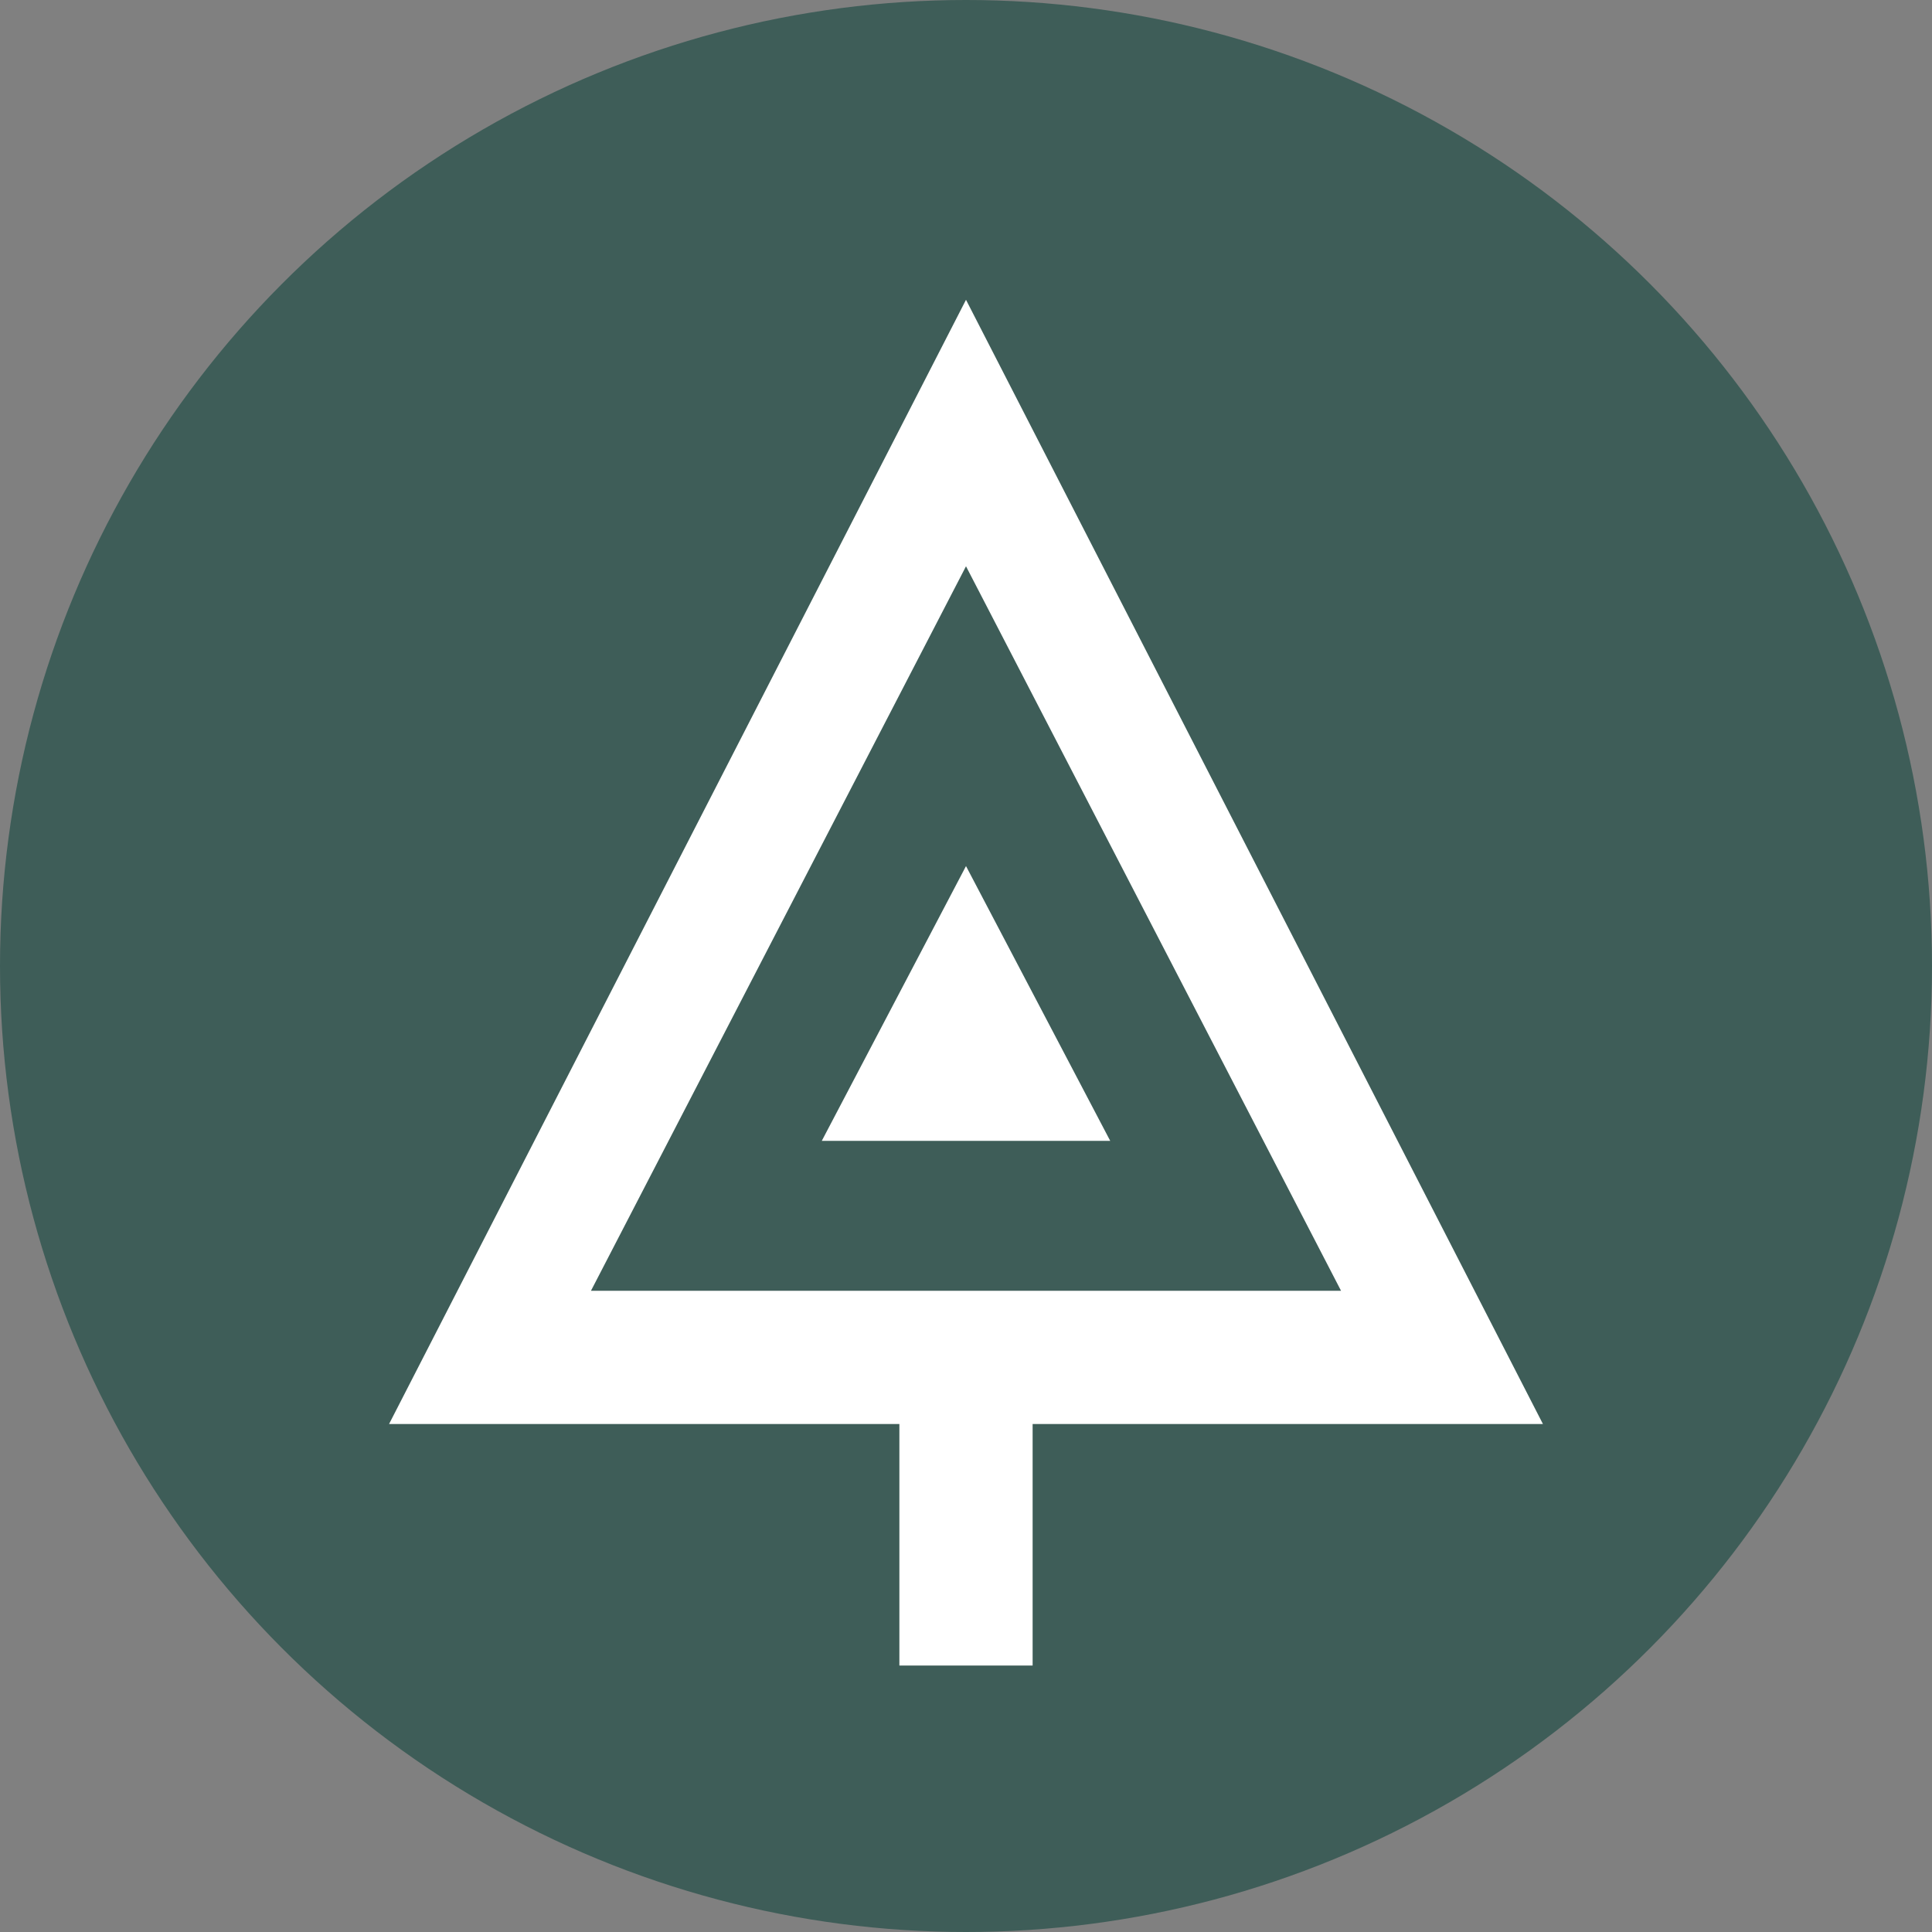
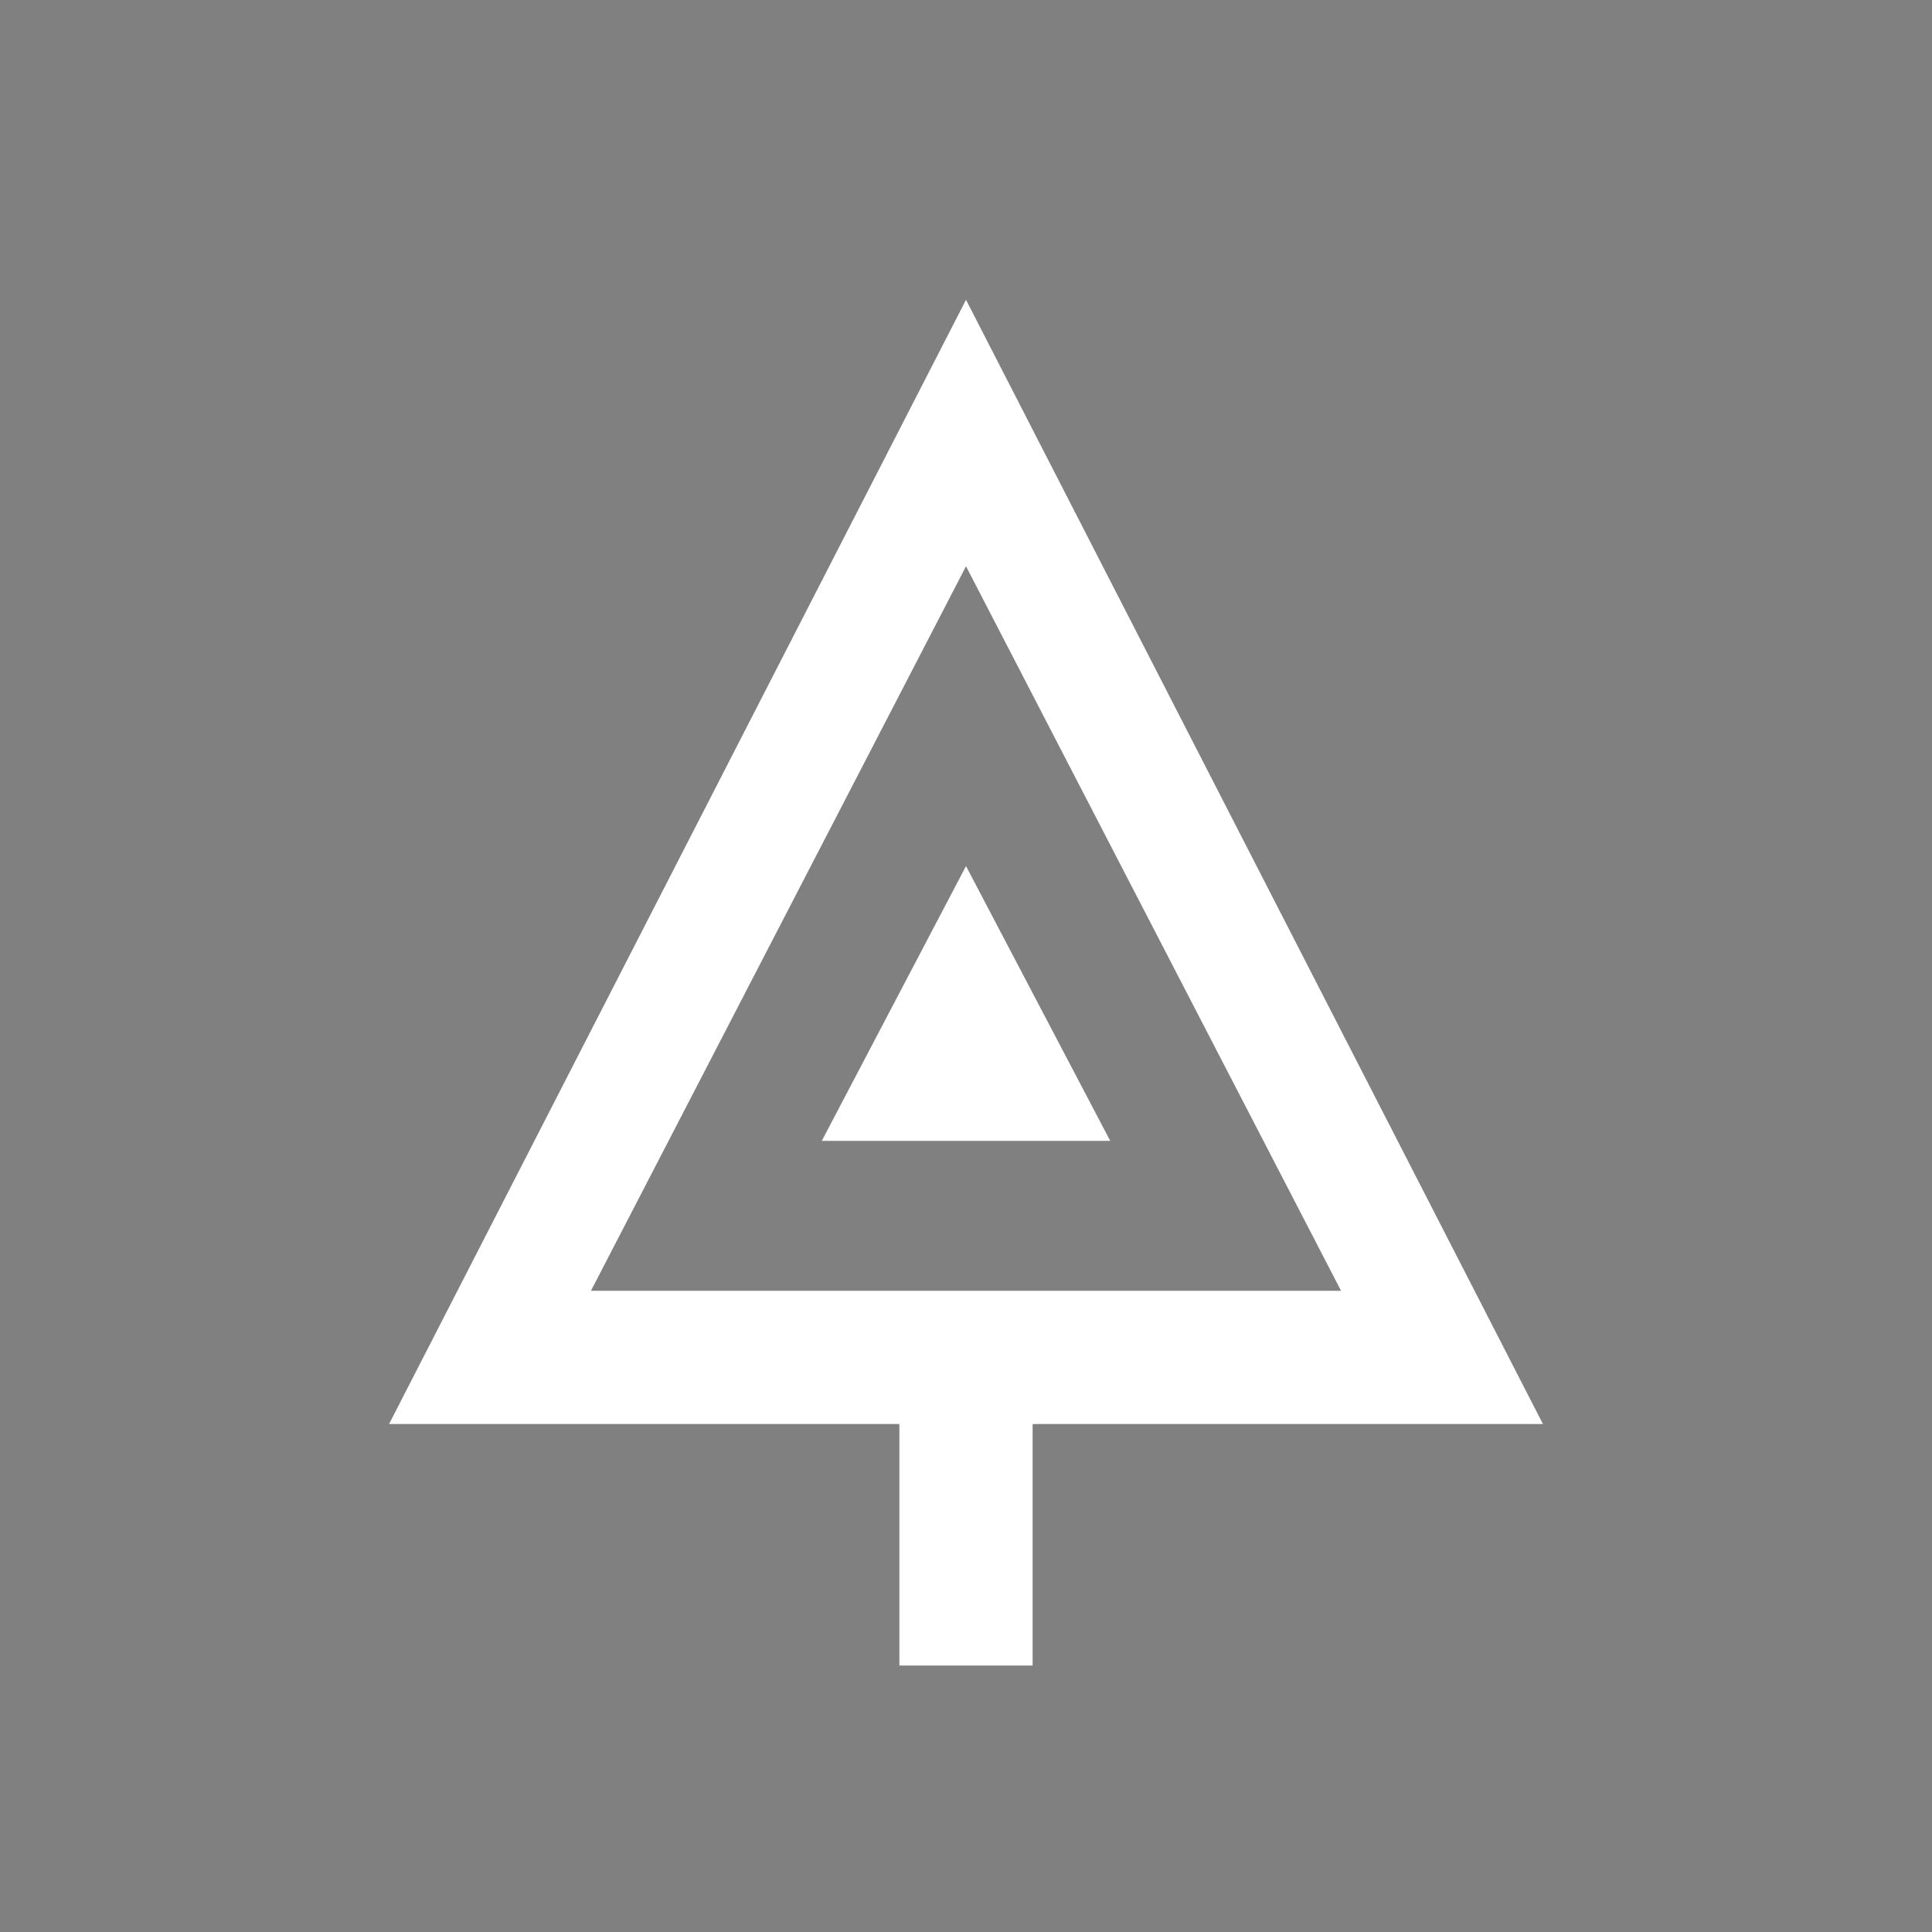
<svg xmlns="http://www.w3.org/2000/svg" width="58" height="58" viewBox="0 0 58 58" fill="none">
  <rect x="0" y="0" width="58" height="58" fill="#808080" stroke="none" />
-   <circle cx="29" cy="29" r="29" fill="#3E5D58" />
  <path fill-rule="evenodd" clip-rule="evenodd" d="M46.32 42.75L29 9L11.68 42.75H27V50H31V42.75H46.32ZM40.259 38.75L29 17L17.741 38.75H40.259ZM29 26L33.33 34.25H24.67L29 26Z" fill="white" />
</svg>